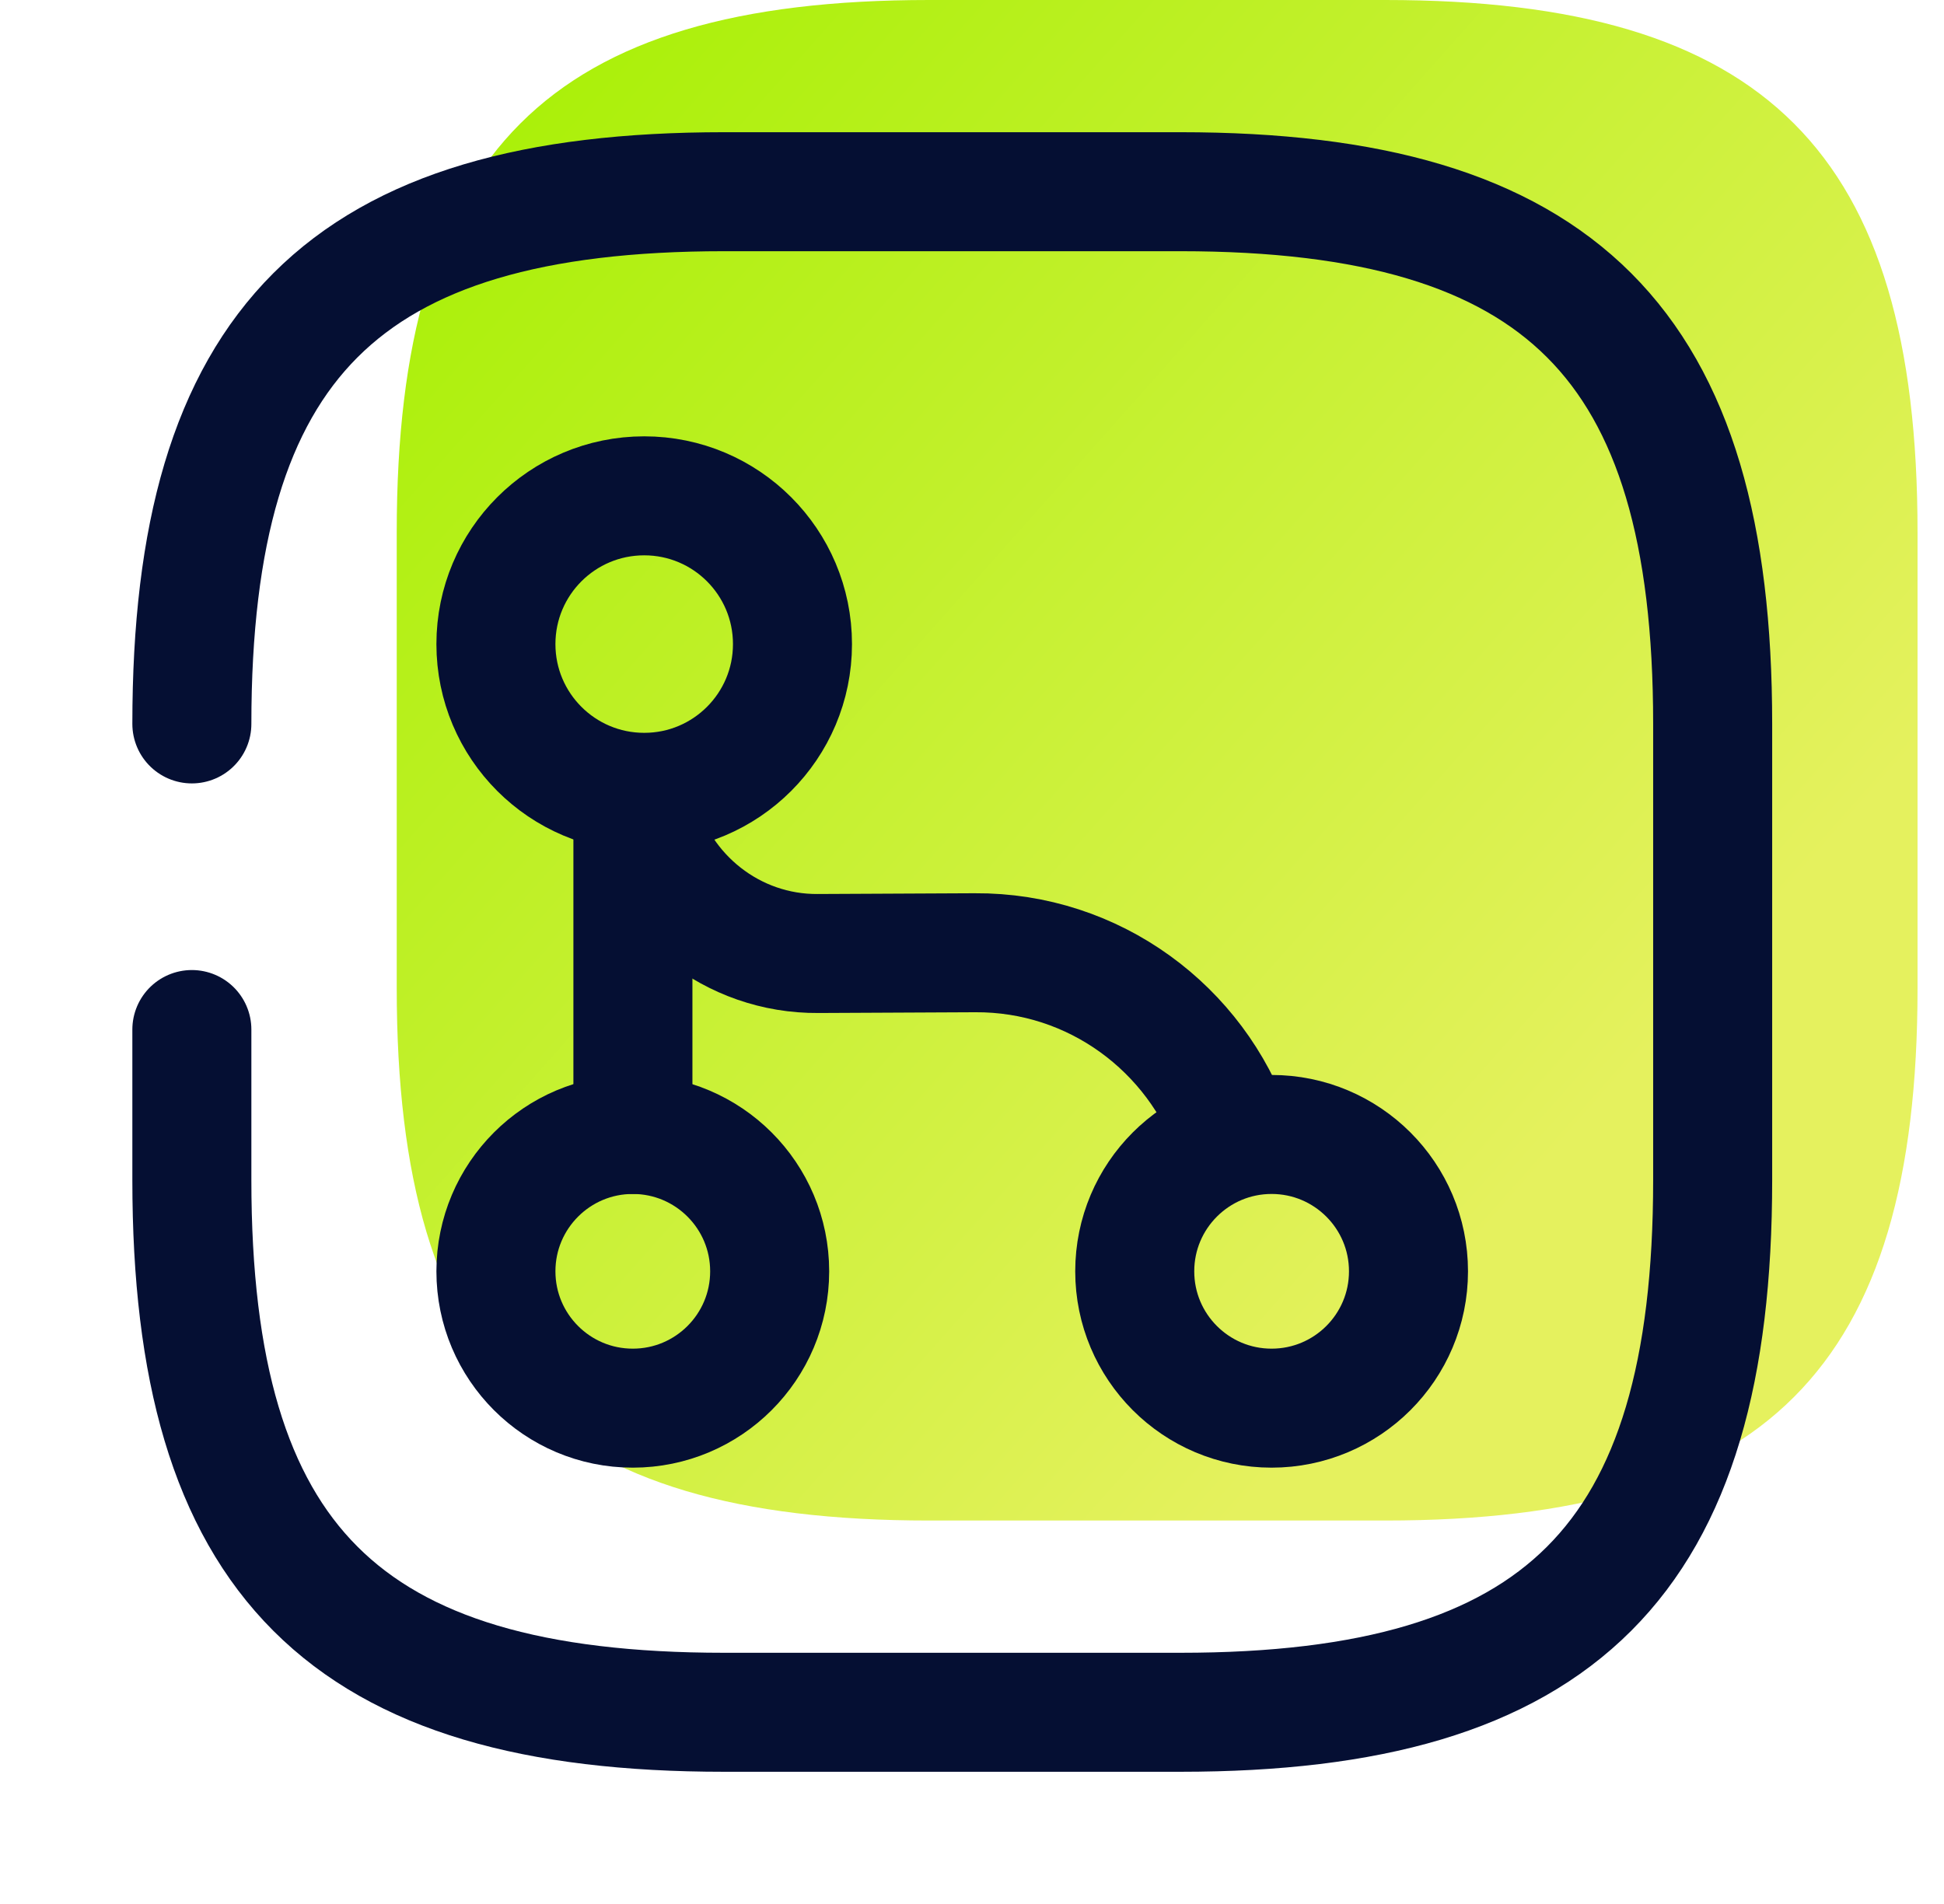
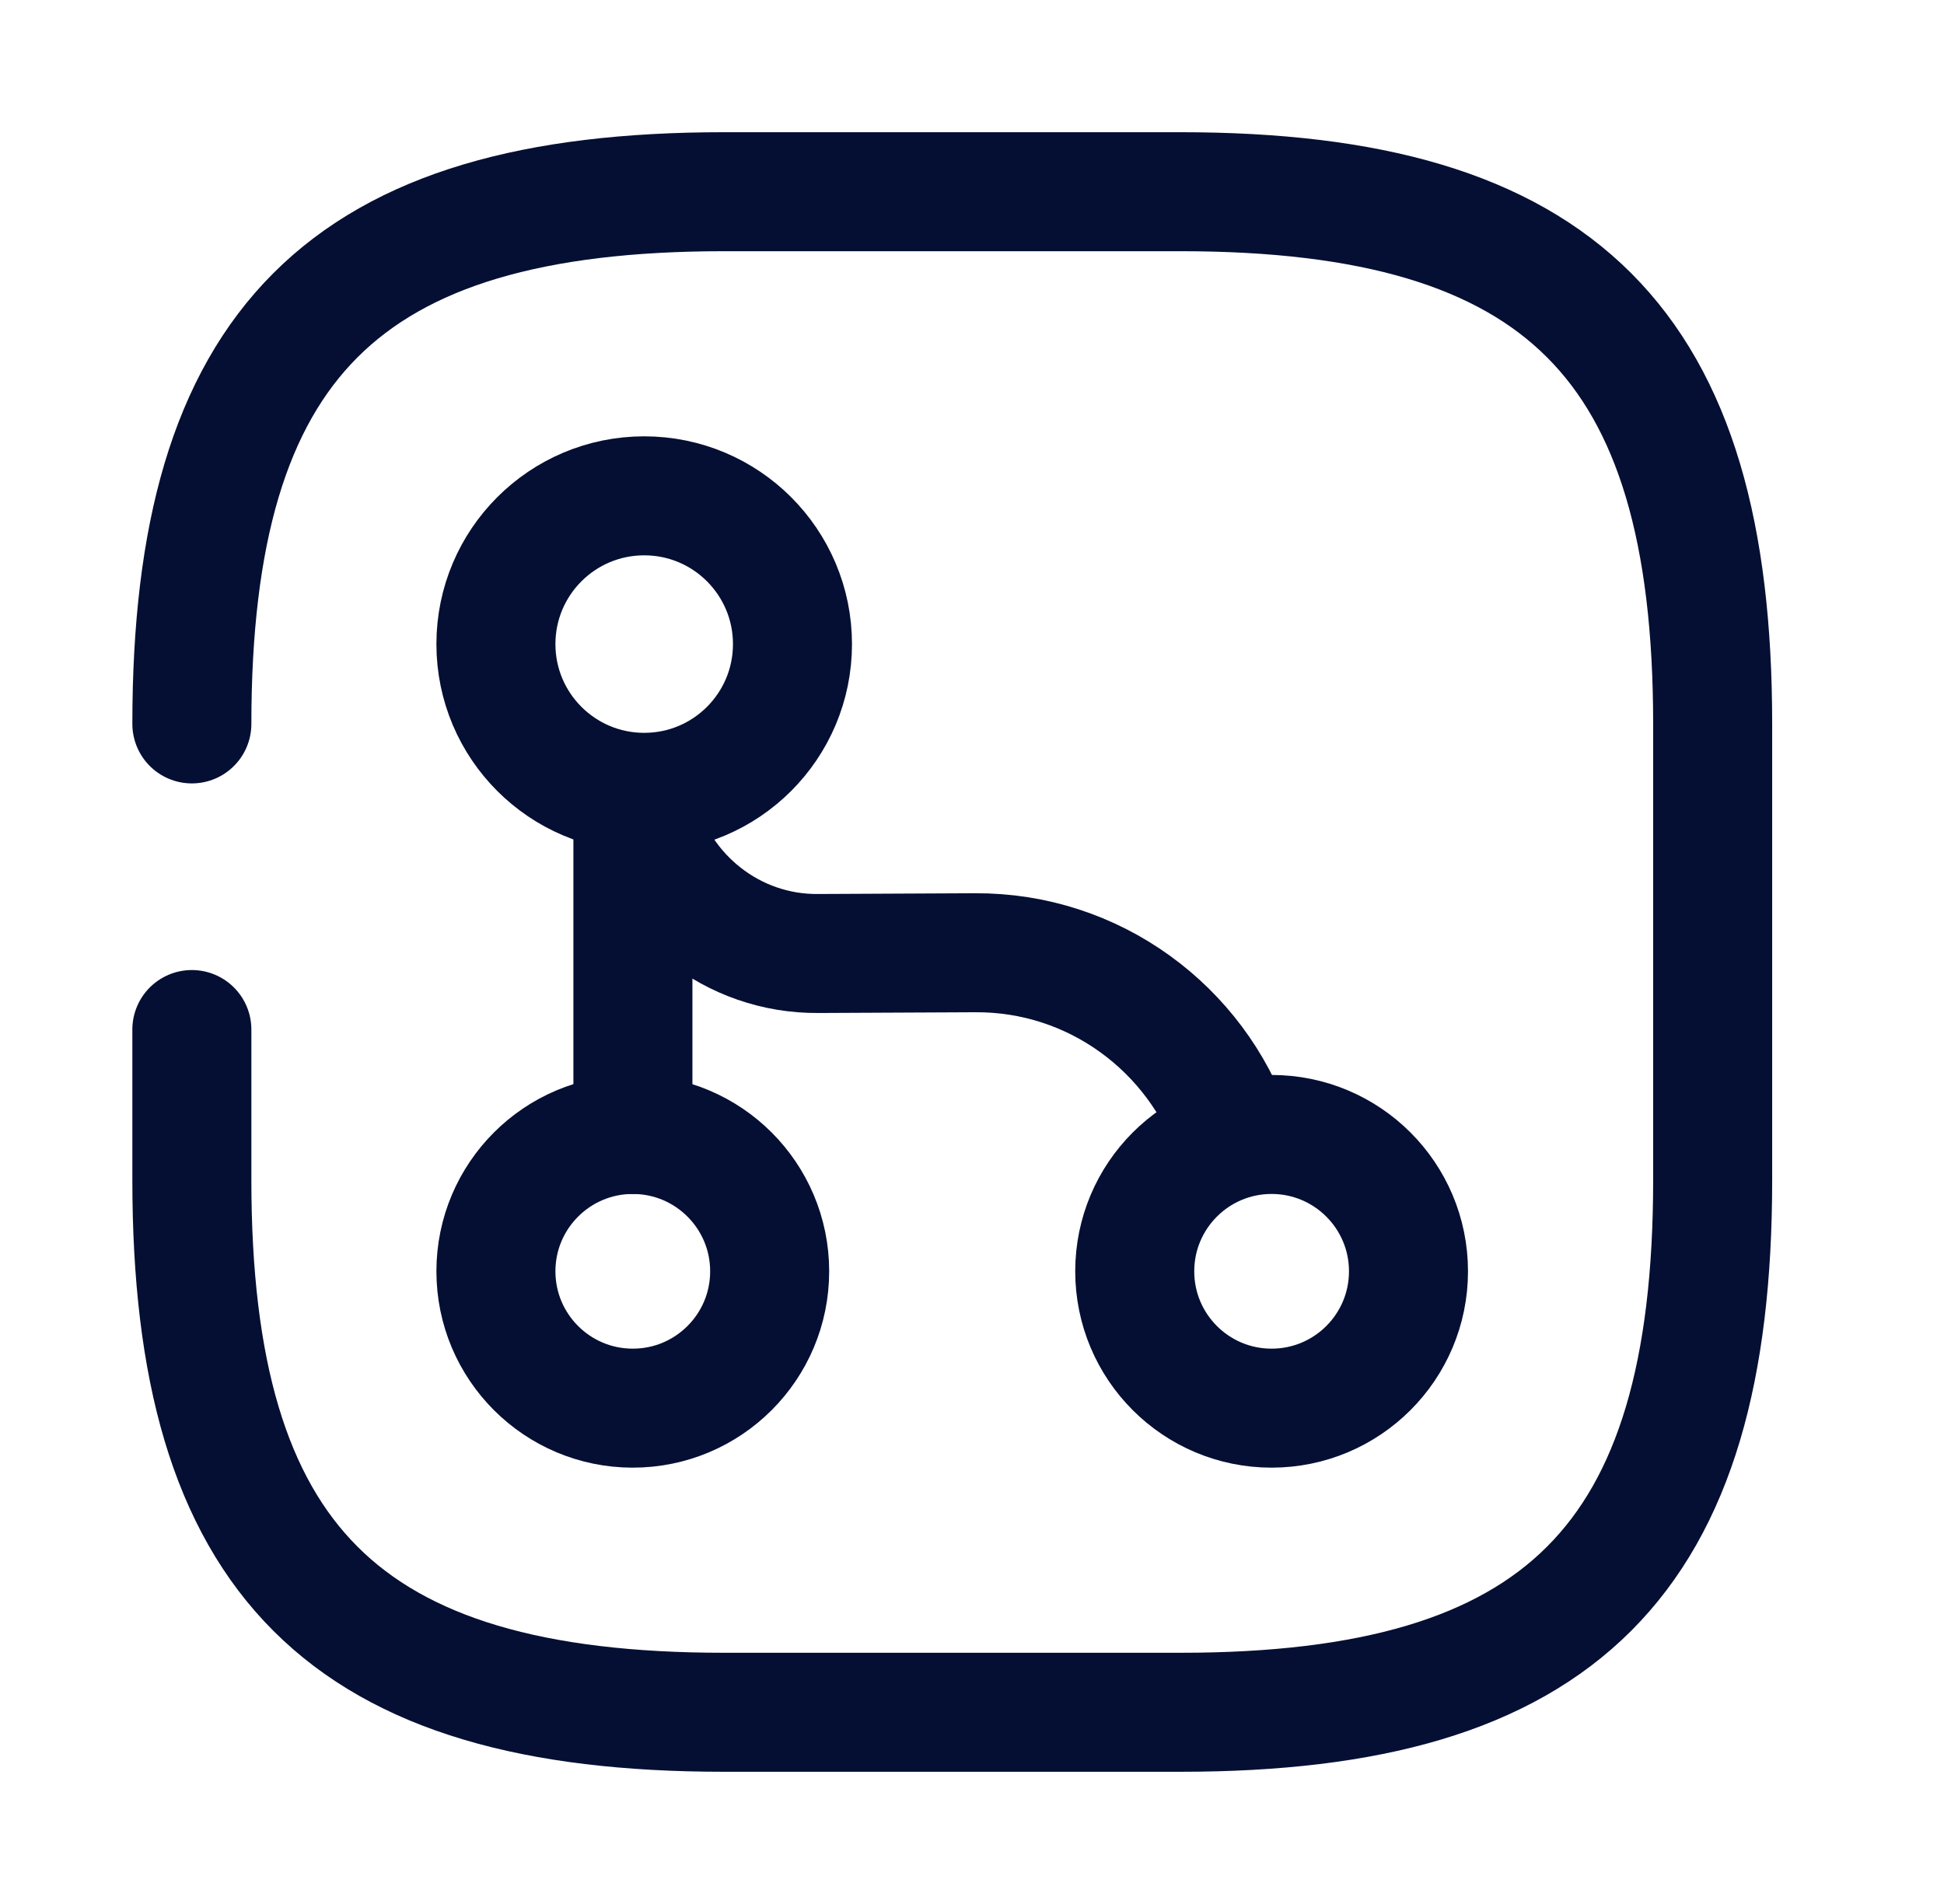
<svg xmlns="http://www.w3.org/2000/svg" width="49" height="48" viewBox="0 0 49 48" fill="none">
-   <path d="M10 21.026V24.917C10 34.5 13.833 38.333 23.417 38.333H34.917C44.5 38.333 48.333 34.5 48.333 24.917V13.417C48.333 3.833 44.5 0 34.917 0H23.417C13.833 0 10 3.833 10 13.417" fill="url(#paint0_linear_2683_42536)" />
  <path d="M4.836 25.955V29.75C4.836 39.334 8.669 43.167 18.253 43.167H29.753C39.336 43.167 43.169 39.334 43.169 29.75V18.25C43.169 8.667 39.336 4.833 29.753 4.833H18.253C8.669 4.833 4.836 8.667 4.836 18.25" stroke="#050F33" stroke-width="3" stroke-linecap="round" stroke-linejoin="round" />
  <path d="M15.953 20.55V28.6" stroke="#050F33" stroke-width="3" stroke-linecap="round" stroke-linejoin="round" />
  <path d="M16.238 19.975C18.302 19.975 19.975 18.302 19.975 16.238C19.975 14.173 18.302 12.5 16.238 12.5C14.173 12.5 12.5 14.173 12.5 16.238C12.5 18.302 14.173 19.975 16.238 19.975Z" stroke="#050F33" stroke-width="3" stroke-linecap="round" stroke-linejoin="round" />
  <path d="M15.95 35.5C17.855 35.5 19.4 33.956 19.4 32.05C19.4 30.145 17.855 28.6 15.95 28.6C14.045 28.6 12.5 30.145 12.5 32.05C12.5 33.956 14.045 35.5 15.95 35.5Z" stroke="#050F33" stroke-width="3" stroke-linecap="round" stroke-linejoin="round" />
  <path d="M32.051 35.5C33.957 35.5 35.502 33.956 35.502 32.05C35.502 30.145 33.957 28.6 32.051 28.6C30.146 28.6 28.602 30.145 28.602 32.05C28.602 33.956 30.146 35.5 32.051 35.5Z" stroke="#050F33" stroke-width="3" stroke-linecap="round" stroke-linejoin="round" />
  <path d="M16.102 20.55C16.619 22.562 18.459 24.057 20.625 24.038L24.573 24.019C27.582 24 30.151 25.936 31.09 28.638" stroke="#050F33" stroke-width="3" stroke-linecap="round" stroke-linejoin="round" />
  <defs>
    <linearGradient id="paint0_linear_2683_42536" x1="10" y1="0" x2="40.829" y2="27.384" gradientUnits="userSpaceOnUse">
      <stop stop-color="#A4F000" />
      <stop offset="1" stop-color="#E5F15E" />
    </linearGradient>
  </defs>
</svg>